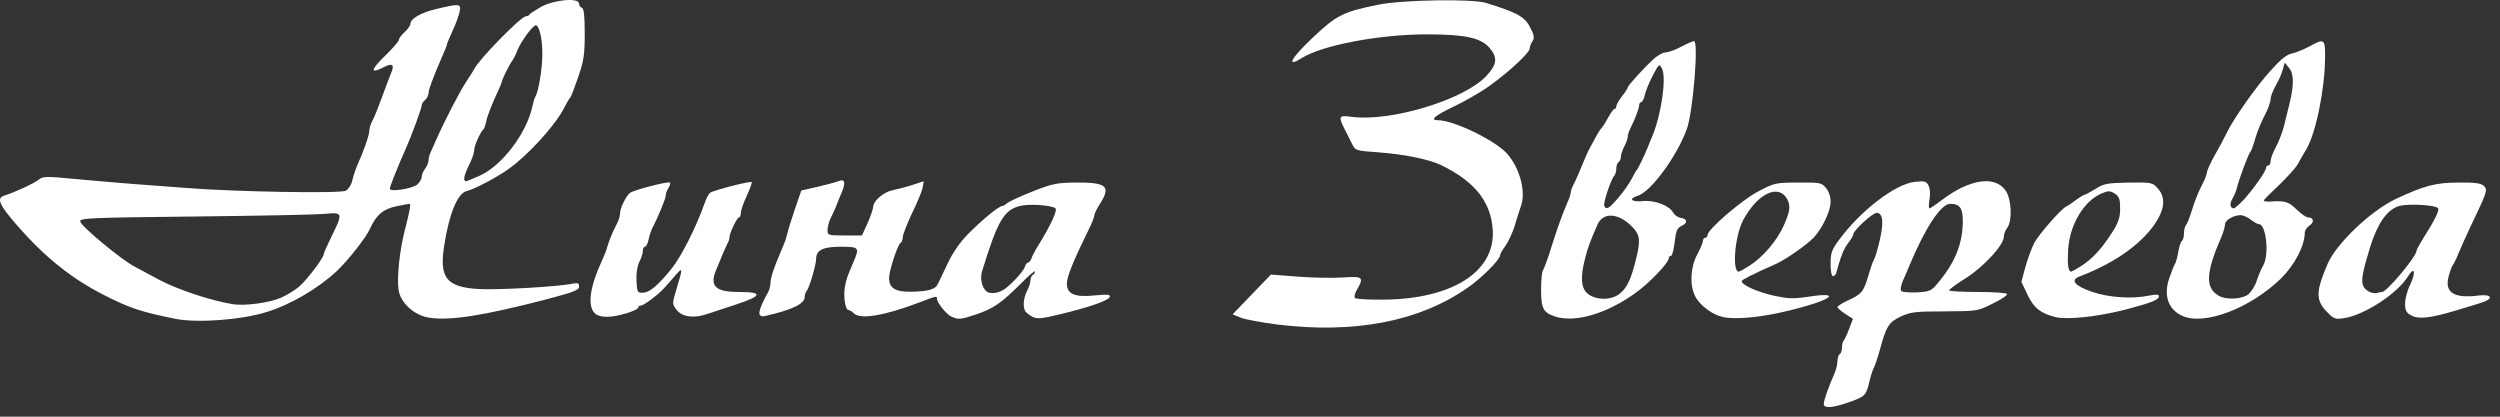
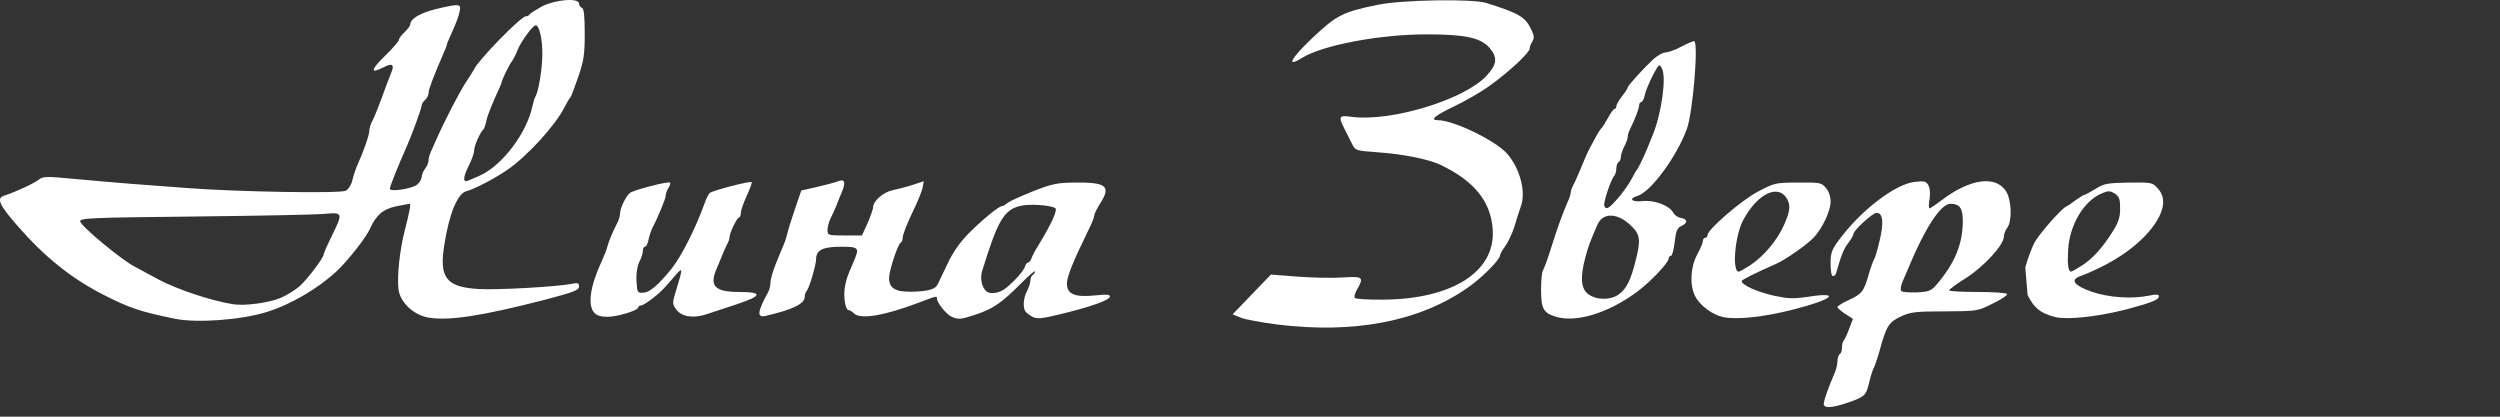
<svg xmlns="http://www.w3.org/2000/svg" width="174" height="29" viewBox="0 0 174 29" fill="none">
  <rect x="0" y="0" width="174" height="29" fill="#333333" stroke="none" />
  <path d="M126.934 28.105C126.934 27.869 127.267 26.941 127.663 26.029C127.79 25.762 127.886 25.368 127.886 25.148C127.886 24.928 127.965 24.692 128.044 24.645C128.139 24.598 128.203 24.393 128.203 24.189C128.203 24 128.251 23.78 128.314 23.717C128.377 23.654 128.552 23.292 128.695 22.899L128.965 22.191L128.425 21.845C128.139 21.657 127.886 21.436 127.886 21.374C127.886 21.311 128.187 21.106 128.568 20.933C129.567 20.477 129.694 20.336 130.028 19.219C130.186 18.653 130.377 18.134 130.44 18.039C130.504 17.961 130.678 17.379 130.821 16.75C131.122 15.507 131.059 14.815 130.615 14.815C130.329 14.815 128.996 16.042 128.996 16.294C128.996 16.372 128.838 16.655 128.631 16.923C128.314 17.332 128.139 17.788 127.79 19.03C127.759 19.125 127.663 19.219 127.568 19.219C127.473 19.219 127.41 18.841 127.41 18.354C127.41 17.583 127.489 17.379 128.028 16.655C129.52 14.642 131.9 12.818 133.249 12.661C133.947 12.582 134.058 12.613 134.216 12.896C134.328 13.101 134.359 13.494 134.296 13.871C134.232 14.217 134.232 14.501 134.296 14.501C134.343 14.501 134.724 14.249 135.137 13.934C137.12 12.425 138.913 12.189 139.627 13.321C140.008 13.934 140.055 15.381 139.706 15.853C139.579 16.011 139.468 16.294 139.468 16.467C139.468 17.049 138.104 18.527 136.866 19.329C136.2 19.738 135.676 20.131 135.66 20.21C135.66 20.273 136.549 20.32 137.628 20.32C138.723 20.32 139.643 20.383 139.691 20.461C139.738 20.54 139.294 20.839 138.707 21.122C137.644 21.657 137.628 21.657 135.343 21.672C133.28 21.672 132.963 21.72 132.281 22.034C131.456 22.427 131.281 22.71 130.821 24.409C130.662 24.975 130.472 25.51 130.424 25.589C130.361 25.683 130.218 26.108 130.107 26.564C129.885 27.539 129.79 27.617 128.6 28.026C127.489 28.404 126.934 28.435 126.934 28.105ZM134.819 19.769C136.057 18.307 136.597 17.001 136.612 15.413C136.612 14.485 136.406 14.186 135.74 14.186C135.089 14.186 133.994 15.853 132.884 18.511C132.773 18.779 132.582 19.235 132.439 19.549C132.297 19.88 132.249 20.178 132.328 20.257C132.408 20.336 132.9 20.367 133.423 20.351C134.28 20.304 134.423 20.241 134.819 19.769Z" fill="white" />
  <path d="M88.885 22.585C87.806 22.443 86.68 22.239 86.362 22.113L85.791 21.877L86.426 21.217C86.775 20.855 87.378 20.226 87.758 19.833L88.457 19.109L90.281 19.251C91.281 19.329 92.693 19.361 93.423 19.314C94.867 19.219 94.946 19.282 94.454 20.147C94.296 20.399 94.232 20.666 94.311 20.745C94.375 20.808 95.263 20.871 96.279 20.855C101.071 20.823 104.086 18.905 103.895 15.995C103.768 14.029 102.626 12.614 100.277 11.481C99.452 11.088 97.691 10.726 95.914 10.601C94.359 10.49 94.327 10.475 94.105 10.018C93.978 9.767 93.74 9.295 93.582 8.981C93.137 8.1 93.185 8.005 94.058 8.131C96.787 8.493 101.896 6.952 103.451 5.285C104.197 4.482 104.244 4.026 103.689 3.35C103.07 2.627 101.991 2.391 99.294 2.391C96.009 2.391 92.027 3.146 90.599 4.042C89.472 4.75 89.853 4.042 91.408 2.579C93.01 1.069 93.486 0.818 95.914 0.33C97.58 -0.016 102.483 -0.094 103.435 0.204C105.704 0.912 106.164 1.18 106.561 2.029C106.783 2.469 106.799 2.642 106.656 2.878C106.545 3.035 106.466 3.271 106.466 3.381C106.466 3.665 104.974 5.049 103.689 5.961C103.086 6.401 101.959 7.046 101.198 7.408C99.849 8.053 99.484 8.367 100.087 8.367C101.166 8.367 104.054 9.767 104.879 10.679C105.799 11.717 106.228 13.384 105.847 14.375C105.783 14.58 105.577 15.162 105.434 15.681C105.276 16.2 104.974 16.844 104.768 17.128C104.562 17.395 104.403 17.694 104.403 17.772C104.403 18.071 103.102 19.377 102.134 20.037C98.77 22.381 94.248 23.245 88.885 22.585Z" fill="white" />
  <path d="M12.216 22.192C9.805 21.705 9.043 21.453 7.218 20.525C4.997 19.393 3.14 17.914 1.268 15.775C-0.049 14.281 -0.271 13.793 0.284 13.62C1.11 13.353 2.395 12.755 2.744 12.472C2.982 12.284 3.299 12.268 5.044 12.441C6.155 12.551 7.948 12.693 9.043 12.787C10.138 12.866 11.915 13.007 13.01 13.086C16.421 13.353 23.688 13.479 24.069 13.274C24.259 13.164 24.45 12.866 24.513 12.582C24.577 12.299 24.735 11.812 24.862 11.513C25.291 10.585 25.703 9.405 25.703 9.107C25.703 8.934 25.798 8.619 25.925 8.399C26.052 8.163 26.338 7.44 26.576 6.795C26.798 6.15 27.099 5.395 27.21 5.112C27.48 4.498 27.322 4.357 26.719 4.671C25.719 5.19 25.782 4.86 26.893 3.791C27.369 3.319 27.766 2.863 27.766 2.768C27.766 2.674 27.94 2.438 28.163 2.234C28.385 2.029 28.559 1.778 28.559 1.683C28.559 1.306 29.257 0.897 30.352 0.629C32.002 0.236 32.113 0.252 31.986 0.818C31.939 1.086 31.717 1.683 31.495 2.155C31.272 2.643 31.098 3.067 31.098 3.114C31.098 3.162 31.003 3.429 30.876 3.696C30.194 5.269 29.828 6.213 29.828 6.464C29.828 6.622 29.718 6.842 29.59 6.952C29.464 7.062 29.352 7.219 29.352 7.329C29.352 7.518 28.654 9.421 28.29 10.239C27.766 11.403 27.131 12.976 27.131 13.133C27.131 13.385 28.718 13.133 29.051 12.834C29.226 12.677 29.352 12.441 29.352 12.299C29.352 12.158 29.464 11.906 29.59 11.733C29.718 11.576 29.828 11.309 29.828 11.151C29.828 11.01 29.892 10.758 29.971 10.601C30.035 10.459 30.209 10.082 30.336 9.783C30.907 8.478 32.002 6.354 32.447 5.694C32.7 5.316 32.954 4.907 33.002 4.813C33.272 4.2 36.255 1.133 36.604 1.133C36.699 1.133 36.81 1.086 36.842 1.023C36.873 0.944 37.254 0.708 37.699 0.456C38.635 -0.031 40.301 -0.173 40.301 0.252C40.301 0.378 40.396 0.504 40.507 0.551C40.634 0.582 40.697 1.086 40.697 2.328C40.697 3.806 40.634 4.231 40.237 5.379C39.983 6.118 39.745 6.748 39.682 6.795C39.634 6.842 39.444 7.156 39.269 7.502C38.635 8.745 36.715 10.852 35.303 11.828C34.462 12.409 32.986 13.18 32.462 13.306C31.844 13.463 31.257 14.895 30.923 17.049C30.558 19.33 31.05 19.974 33.288 20.116C34.573 20.195 38.873 19.959 39.872 19.739C40.221 19.676 40.301 19.707 40.301 19.943C40.301 20.195 39.92 20.336 37.952 20.855C33.621 21.972 31.336 22.334 29.876 22.113C28.813 21.956 27.829 21.044 27.734 20.116C27.623 19.235 27.829 17.364 28.163 16.074C28.527 14.659 28.607 14.187 28.512 14.187C28.464 14.187 28.036 14.265 27.576 14.36C26.655 14.549 26.179 14.973 25.751 15.917C25.497 16.514 24.227 18.119 23.45 18.858C22.117 20.1 20.197 21.217 18.547 21.72C16.77 22.271 13.739 22.491 12.216 22.192ZM19.578 20.714C20.023 20.509 20.61 20.148 20.88 19.896C21.419 19.408 22.53 17.93 22.53 17.694C22.53 17.615 22.784 17.049 23.085 16.436C23.878 14.832 23.863 14.769 22.657 14.879C22.101 14.942 18.024 15.02 13.597 15.068C6.219 15.146 5.536 15.178 5.584 15.414C5.647 15.759 8.456 18.087 9.376 18.559C9.757 18.764 10.519 19.172 11.042 19.456C12.359 20.148 14.549 20.887 16.183 21.17C17.024 21.311 18.769 21.075 19.578 20.714ZM33.367 12.236C34.922 11.56 36.651 9.28 37.048 7.424C37.111 7.125 37.207 6.81 37.27 6.716C37.476 6.386 37.746 4.782 37.746 3.791C37.762 2.753 37.54 1.762 37.286 1.762C37.08 1.762 36.255 2.894 36.017 3.492C35.906 3.791 35.715 4.152 35.62 4.278C35.43 4.53 34.906 5.599 34.906 5.757C34.906 5.804 34.684 6.307 34.414 6.889C34.16 7.471 33.891 8.163 33.843 8.43C33.795 8.698 33.7 8.949 33.653 8.997C33.43 9.185 33.002 10.145 33.002 10.459C33.002 10.648 32.827 11.151 32.605 11.576C32.272 12.252 32.224 12.614 32.447 12.614C32.494 12.614 32.907 12.441 33.367 12.236Z" fill="white" />
  <path d="M66.243 22.05C65.91 21.924 65.212 21.075 65.212 20.792C65.212 20.587 65.244 20.572 64.006 21.043C61.563 21.971 59.897 22.255 59.437 21.814C59.31 21.688 59.135 21.578 59.056 21.578C58.834 21.578 58.691 20.634 58.802 19.99C58.897 19.424 58.977 19.219 59.405 18.228C59.833 17.222 59.802 17.174 58.501 17.174C57.263 17.174 56.803 17.41 56.803 18.024C56.803 18.417 56.327 20.053 56.152 20.241C56.073 20.32 56.009 20.509 56.009 20.666C56.009 21.138 55.153 21.562 53.28 21.987C52.661 22.129 52.709 21.688 53.486 20.288C53.566 20.131 53.629 19.832 53.629 19.628C53.629 19.408 53.82 18.794 54.042 18.244C54.264 17.693 54.518 17.111 54.581 16.939C54.661 16.765 54.756 16.451 54.803 16.231C54.851 16.011 55.089 15.256 55.327 14.548L55.771 13.258L56.882 13.007C57.485 12.865 58.151 12.692 58.342 12.613C58.802 12.425 58.881 12.692 58.58 13.4C58.453 13.699 58.278 14.123 58.199 14.343C58.104 14.564 57.945 14.941 57.818 15.177C57.691 15.429 57.596 15.806 57.596 16.011C57.596 16.372 57.628 16.388 58.802 16.388H59.992L60.389 15.523C60.595 15.036 60.769 14.548 60.769 14.422C60.769 13.997 61.483 13.368 62.118 13.242C62.467 13.164 63.102 13.007 63.53 12.865L64.292 12.613L64.213 13.069C64.165 13.321 63.832 14.123 63.467 14.863C63.118 15.602 62.832 16.341 62.832 16.514C62.832 16.687 62.769 16.86 62.689 16.891C62.499 16.97 61.88 18.826 61.88 19.345C61.88 20.053 62.309 20.32 63.403 20.304C64.53 20.288 65.053 20.147 65.228 19.848C65.307 19.722 65.609 19.062 65.926 18.401C66.307 17.583 66.799 16.876 67.402 16.262C68.322 15.334 69.512 14.343 69.75 14.343C69.814 14.343 69.988 14.249 70.115 14.123C70.258 14.013 71.051 13.651 71.876 13.321C73.193 12.802 73.558 12.723 74.732 12.708C77.033 12.676 77.35 12.944 76.557 14.186C76.335 14.532 76.16 14.894 76.16 15.004C76.16 15.114 75.986 15.555 75.764 15.995C74.701 18.165 74.256 19.25 74.256 19.738C74.256 20.477 74.812 20.713 76.255 20.556C77.096 20.477 77.287 20.493 77.239 20.666C77.16 20.918 75.795 21.39 73.764 21.877C72.479 22.192 72.178 22.207 71.86 22.05C71.654 21.94 71.432 21.767 71.368 21.673C71.178 21.39 71.226 20.745 71.48 20.257C71.606 20.021 71.718 19.675 71.718 19.518C71.718 19.361 71.797 19.188 71.876 19.14C71.972 19.093 72.035 18.967 72.035 18.889C72.035 18.81 71.591 19.188 71.051 19.738C69.718 21.075 69.131 21.484 67.957 21.877C66.878 22.239 66.719 22.255 66.243 22.05ZM70.052 20.021C70.607 19.565 71.242 18.857 71.337 18.558C71.384 18.401 71.48 18.275 71.559 18.275C71.622 18.275 71.718 18.15 71.781 18.008C71.829 17.851 72.019 17.473 72.21 17.174C73.13 15.68 73.638 14.611 73.447 14.485C73.066 14.265 71.575 14.17 70.956 14.343C69.861 14.627 69.417 15.413 68.354 18.873C68.163 19.486 68.417 20.257 68.83 20.367C69.195 20.462 69.671 20.336 70.052 20.021Z" fill="white" />
  <path d="M108.306 22.051C107.417 21.784 107.259 21.485 107.259 20.164C107.259 19.503 107.322 18.905 107.386 18.827C107.449 18.733 107.719 18.041 107.957 17.254C108.417 15.807 108.719 14.958 109.099 14.077C109.226 13.81 109.321 13.511 109.321 13.417C109.321 13.322 109.385 13.118 109.464 12.96C109.544 12.819 109.734 12.41 109.877 12.064C110.369 10.884 110.464 10.649 110.718 10.177C111.162 9.343 111.305 9.091 111.464 8.918C111.559 8.824 111.765 8.478 111.94 8.164C112.114 7.849 112.304 7.582 112.368 7.582C112.447 7.582 112.495 7.503 112.495 7.393C112.495 7.298 112.669 6.984 112.892 6.701C113.114 6.418 113.288 6.15 113.288 6.087C113.288 5.977 114.304 4.845 115.018 4.169C115.319 3.886 115.732 3.65 115.906 3.65C116.097 3.65 116.589 3.477 117.001 3.256C117.414 3.036 117.826 2.863 117.905 2.863C118.239 2.863 117.826 7.849 117.398 8.997C116.684 10.932 114.891 13.354 113.97 13.637C113.32 13.825 113.558 14.077 114.304 13.998C115.129 13.904 116.176 14.297 116.446 14.785C116.541 14.974 116.779 15.131 116.969 15.162C117.445 15.225 117.493 15.524 117.049 15.713C116.731 15.87 116.652 16.043 116.557 16.845C116.493 17.38 116.382 17.805 116.303 17.805C116.208 17.805 116.144 17.883 116.144 17.978C116.144 18.292 114.78 19.723 113.796 20.415C111.844 21.815 109.686 22.46 108.306 22.051ZM112.701 20.463C113.209 20.085 113.51 19.472 113.828 18.182C114.208 16.735 114.161 16.342 113.574 15.76C112.622 14.801 111.559 14.753 111.178 15.65C110.67 16.814 110.543 17.144 110.337 17.93C109.972 19.283 110.035 20.085 110.527 20.463C111.099 20.903 112.146 20.903 112.701 20.463ZM112.638 13.763C112.987 13.354 113.399 12.772 113.558 12.457C113.717 12.158 113.875 11.875 113.923 11.828C114.018 11.734 114.446 10.837 114.684 10.255C114.764 10.035 114.922 9.658 115.034 9.39C115.636 7.912 116.001 5.364 115.668 4.766C115.494 4.42 115.462 4.436 115.034 5.254C114.796 5.71 114.542 6.323 114.478 6.606C114.431 6.874 114.304 7.11 114.224 7.11C114.145 7.11 114.082 7.22 114.082 7.346C114.082 7.55 113.764 8.368 113.431 9.029C113.352 9.186 113.288 9.406 113.288 9.532C113.288 9.642 113.177 9.956 113.05 10.192C112.923 10.444 112.812 10.774 112.812 10.916C112.812 11.057 112.749 11.23 112.654 11.278C112.574 11.325 112.495 11.529 112.495 11.734C112.495 11.922 112.431 12.143 112.352 12.237C112.13 12.457 111.59 14.077 111.654 14.313C111.781 14.643 111.971 14.533 112.638 13.763Z" fill="white" />
  <path d="M119.921 22.067C119.175 21.91 118.302 21.249 117.985 20.62C117.588 19.849 117.652 18.591 118.128 17.71C118.35 17.302 118.524 16.877 118.524 16.767C118.524 16.641 118.604 16.547 118.683 16.547C118.778 16.547 118.842 16.468 118.842 16.358C118.842 15.98 121.206 13.936 122.348 13.338C123.475 12.74 123.554 12.709 125.125 12.709C126.648 12.693 126.775 12.709 127.077 13.071C127.283 13.307 127.41 13.668 127.41 14.046C127.41 14.675 126.839 15.886 126.252 16.515C125.792 17.018 124.252 18.088 123.602 18.371C122.095 19.032 121.222 19.472 121.222 19.566C121.222 19.834 122.269 20.305 123.427 20.573C124.459 20.793 124.808 20.809 125.871 20.651C128.219 20.29 127.537 20.856 124.792 21.548C122.761 22.067 120.873 22.271 119.921 22.067ZM121.809 18.465C122.745 17.852 123.697 16.72 124.157 15.681C124.586 14.722 124.633 14.329 124.395 13.873C123.792 12.756 122.317 13.464 121.317 15.335C120.746 16.421 120.54 18.906 121.016 18.906C121.079 18.906 121.444 18.701 121.809 18.465Z" fill="white" />
-   <path d="M143.039 22.066C142.007 21.798 141.563 21.436 141.119 20.524L140.69 19.612L140.96 18.606C141.119 18.039 141.389 17.3 141.563 16.954C141.865 16.341 143.483 14.501 143.832 14.359C143.927 14.328 144.213 14.123 144.483 13.919C144.752 13.73 145.022 13.557 145.086 13.557C145.133 13.557 145.482 13.368 145.847 13.148C146.434 12.771 146.672 12.739 148.148 12.708C149.798 12.692 149.814 12.692 150.211 13.148C150.798 13.824 150.639 14.752 149.735 15.916C148.687 17.237 146.942 18.401 144.752 19.235C144.07 19.486 144.372 19.88 145.577 20.304C146.767 20.713 148.386 20.823 149.592 20.572C150.052 20.477 150.258 20.493 150.258 20.603C150.258 20.87 149.83 21.043 147.878 21.562C145.958 22.05 143.848 22.27 143.039 22.066ZM144.832 18.527C145.609 18.039 146.291 17.3 146.99 16.199C147.45 15.476 147.561 15.146 147.561 14.516C147.561 13.856 147.497 13.683 147.196 13.478C146.863 13.274 146.752 13.258 146.276 13.463C145.038 13.982 144.054 15.633 143.943 17.363C143.88 18.37 143.943 18.904 144.149 18.904C144.197 18.904 144.498 18.731 144.832 18.527Z" fill="white" />
-   <path d="M151.892 21.987C150.908 21.547 150.559 20.556 150.988 19.345C151.146 18.889 151.321 18.448 151.384 18.354C151.448 18.275 151.543 17.898 151.607 17.536C151.67 17.159 151.781 16.828 151.86 16.766C151.94 16.718 152.003 16.483 152.003 16.247C152.003 16.011 152.067 15.759 152.146 15.665C152.225 15.586 152.416 15.098 152.574 14.579C152.733 14.06 153.019 13.321 153.225 12.944C153.431 12.566 153.59 12.142 153.606 12C153.606 11.858 153.86 11.324 154.145 10.805C154.447 10.286 154.796 9.625 154.939 9.326C155.383 8.367 156.954 6.118 158.001 4.954C158.715 4.152 159.143 3.79 159.508 3.727C159.794 3.664 160.333 3.444 160.714 3.24C161.777 2.658 161.841 2.689 161.825 4.01C161.809 6.244 161.174 9.311 160.508 10.412C160.317 10.71 160.064 11.166 159.937 11.402C159.81 11.654 159.223 12.299 158.636 12.865C158.049 13.416 157.557 13.903 157.557 13.966C157.557 14.013 157.747 14.045 158.001 14.029C159.016 13.95 159.302 14.045 159.841 14.579C160.159 14.878 160.508 15.13 160.635 15.13C161.032 15.13 161.095 15.46 160.746 15.696C160.555 15.822 160.413 16.042 160.413 16.184C160.413 17.096 159.715 18.433 158.763 19.376C156.636 21.452 153.415 22.679 151.892 21.987ZM156.478 20.493C156.684 20.32 156.97 19.88 157.081 19.502C157.208 19.125 157.398 18.684 157.509 18.496C157.953 17.788 157.731 15.602 157.223 15.602C157.128 15.602 156.874 15.46 156.652 15.287C156.43 15.114 156.113 14.973 155.954 14.973C155.462 14.973 154.859 15.319 154.859 15.617C154.859 15.775 154.748 16.168 154.605 16.498C153.511 18.999 153.463 20.068 154.463 20.603C154.986 20.886 156.033 20.823 156.478 20.493ZM156.144 13.919C156.811 13.195 157.715 11.921 157.715 11.685C157.715 11.591 157.795 11.512 157.874 11.512C157.969 11.512 158.033 11.387 158.033 11.214C158.033 11.056 158.191 10.616 158.398 10.239C158.604 9.861 158.858 9.201 158.969 8.76C159.064 8.336 159.239 7.691 159.318 7.345C159.667 5.961 159.667 5.159 159.334 4.75L159.016 4.356L158.889 4.813C158.826 5.064 158.62 5.567 158.413 5.913C158.207 6.275 158.033 6.716 158.033 6.904C158.033 7.093 157.858 7.581 157.636 8.005C157.414 8.414 157.112 9.138 156.97 9.625C156.843 10.097 156.684 10.522 156.621 10.569C156.509 10.663 155.811 12.535 155.684 13.085C155.637 13.306 155.494 13.636 155.383 13.825C155.161 14.155 155.208 14.501 155.478 14.501C155.542 14.501 155.843 14.233 156.144 13.919Z" fill="white" />
-   <path d="M161.92 21.672C161.159 20.87 161.191 20.241 162.016 18.338C162.634 16.922 165.03 14.658 166.76 13.84C168.711 12.928 169.521 12.707 171.076 12.707C172.297 12.692 172.678 12.755 172.884 12.943C173.154 13.226 173.122 13.321 171.917 15.837C171.631 16.451 171.266 17.253 171.107 17.646C170.949 18.039 170.774 18.385 170.727 18.432C170.679 18.48 170.552 18.778 170.457 19.124C170.092 20.335 170.727 20.791 172.488 20.571C173.456 20.445 173.583 20.807 172.678 21.075C172.345 21.185 171.615 21.405 171.044 21.578C169.219 22.128 168.378 22.238 167.855 21.971C167.474 21.767 167.395 21.625 167.395 21.137C167.395 20.807 167.537 20.241 167.728 19.863C168.172 18.936 168.061 18.48 167.585 19.25C166.839 20.445 164.57 21.924 163.142 22.144C162.523 22.238 162.444 22.207 161.92 21.672ZM165.792 20.32C166.125 20.32 168.188 17.85 168.188 17.457C168.188 17.378 168.426 16.954 168.711 16.498C169.41 15.413 169.79 14.642 169.695 14.5C169.552 14.264 167.601 14.154 166.966 14.343C166.141 14.595 165.49 15.523 164.967 17.174C164.443 18.904 164.332 19.455 164.459 19.848C164.57 20.209 165.126 20.493 165.459 20.383C165.586 20.351 165.728 20.32 165.792 20.32Z" fill="white" />
+   <path d="M143.039 22.066C142.007 21.798 141.563 21.436 141.119 20.524L140.96 18.606C141.119 18.039 141.389 17.3 141.563 16.954C141.865 16.341 143.483 14.501 143.832 14.359C143.927 14.328 144.213 14.123 144.483 13.919C144.752 13.73 145.022 13.557 145.086 13.557C145.133 13.557 145.482 13.368 145.847 13.148C146.434 12.771 146.672 12.739 148.148 12.708C149.798 12.692 149.814 12.692 150.211 13.148C150.798 13.824 150.639 14.752 149.735 15.916C148.687 17.237 146.942 18.401 144.752 19.235C144.07 19.486 144.372 19.88 145.577 20.304C146.767 20.713 148.386 20.823 149.592 20.572C150.052 20.477 150.258 20.493 150.258 20.603C150.258 20.87 149.83 21.043 147.878 21.562C145.958 22.05 143.848 22.27 143.039 22.066ZM144.832 18.527C145.609 18.039 146.291 17.3 146.99 16.199C147.45 15.476 147.561 15.146 147.561 14.516C147.561 13.856 147.497 13.683 147.196 13.478C146.863 13.274 146.752 13.258 146.276 13.463C145.038 13.982 144.054 15.633 143.943 17.363C143.88 18.37 143.943 18.904 144.149 18.904C144.197 18.904 144.498 18.731 144.832 18.527Z" fill="white" />
  <path d="M41.364 21.768C40.888 21.249 41.062 19.943 41.871 18.198C42.03 17.852 42.22 17.395 42.268 17.175C42.395 16.719 42.633 16.169 42.934 15.571C43.061 15.351 43.157 15.021 43.157 14.848C43.157 14.502 43.553 13.668 43.839 13.432C44.077 13.228 46.52 12.598 46.631 12.709C46.679 12.756 46.631 12.929 46.52 13.086C46.409 13.259 46.33 13.495 46.33 13.636C46.33 13.825 45.79 15.146 45.378 15.917C45.314 16.059 45.203 16.389 45.14 16.672C45.092 16.955 44.965 17.175 44.886 17.175C44.807 17.175 44.743 17.301 44.743 17.458C44.743 17.631 44.632 17.977 44.489 18.245C44.346 18.559 44.267 19.047 44.299 19.566C44.346 20.368 44.362 20.399 44.807 20.368C45.235 20.337 45.838 19.817 46.727 18.717C47.425 17.852 48.44 15.838 49.043 14.14C49.154 13.809 49.329 13.479 49.424 13.416C49.662 13.243 52.217 12.583 52.312 12.677C52.359 12.709 52.201 13.133 51.978 13.621C51.756 14.093 51.566 14.627 51.566 14.8C51.566 14.989 51.502 15.131 51.439 15.131C51.296 15.131 50.773 16.232 50.773 16.515C50.773 16.625 50.709 16.829 50.614 16.986C50.535 17.128 50.376 17.506 50.249 17.804C50.122 18.103 49.947 18.559 49.837 18.795C49.376 19.928 49.789 20.321 51.455 20.321C53.105 20.321 53.057 20.588 51.296 21.17C50.519 21.422 49.614 21.721 49.249 21.846C48.313 22.177 47.456 22.067 47.076 21.548C46.774 21.139 46.774 21.139 47.107 20.038C47.536 18.638 47.52 18.575 47.028 19.141C46.806 19.409 46.457 19.786 46.266 20.006C45.838 20.494 44.822 21.265 44.6 21.265C44.505 21.265 44.426 21.327 44.426 21.39C44.426 21.61 42.966 22.051 42.268 22.051C41.84 22.051 41.522 21.956 41.364 21.768Z" fill="white" />
</svg>